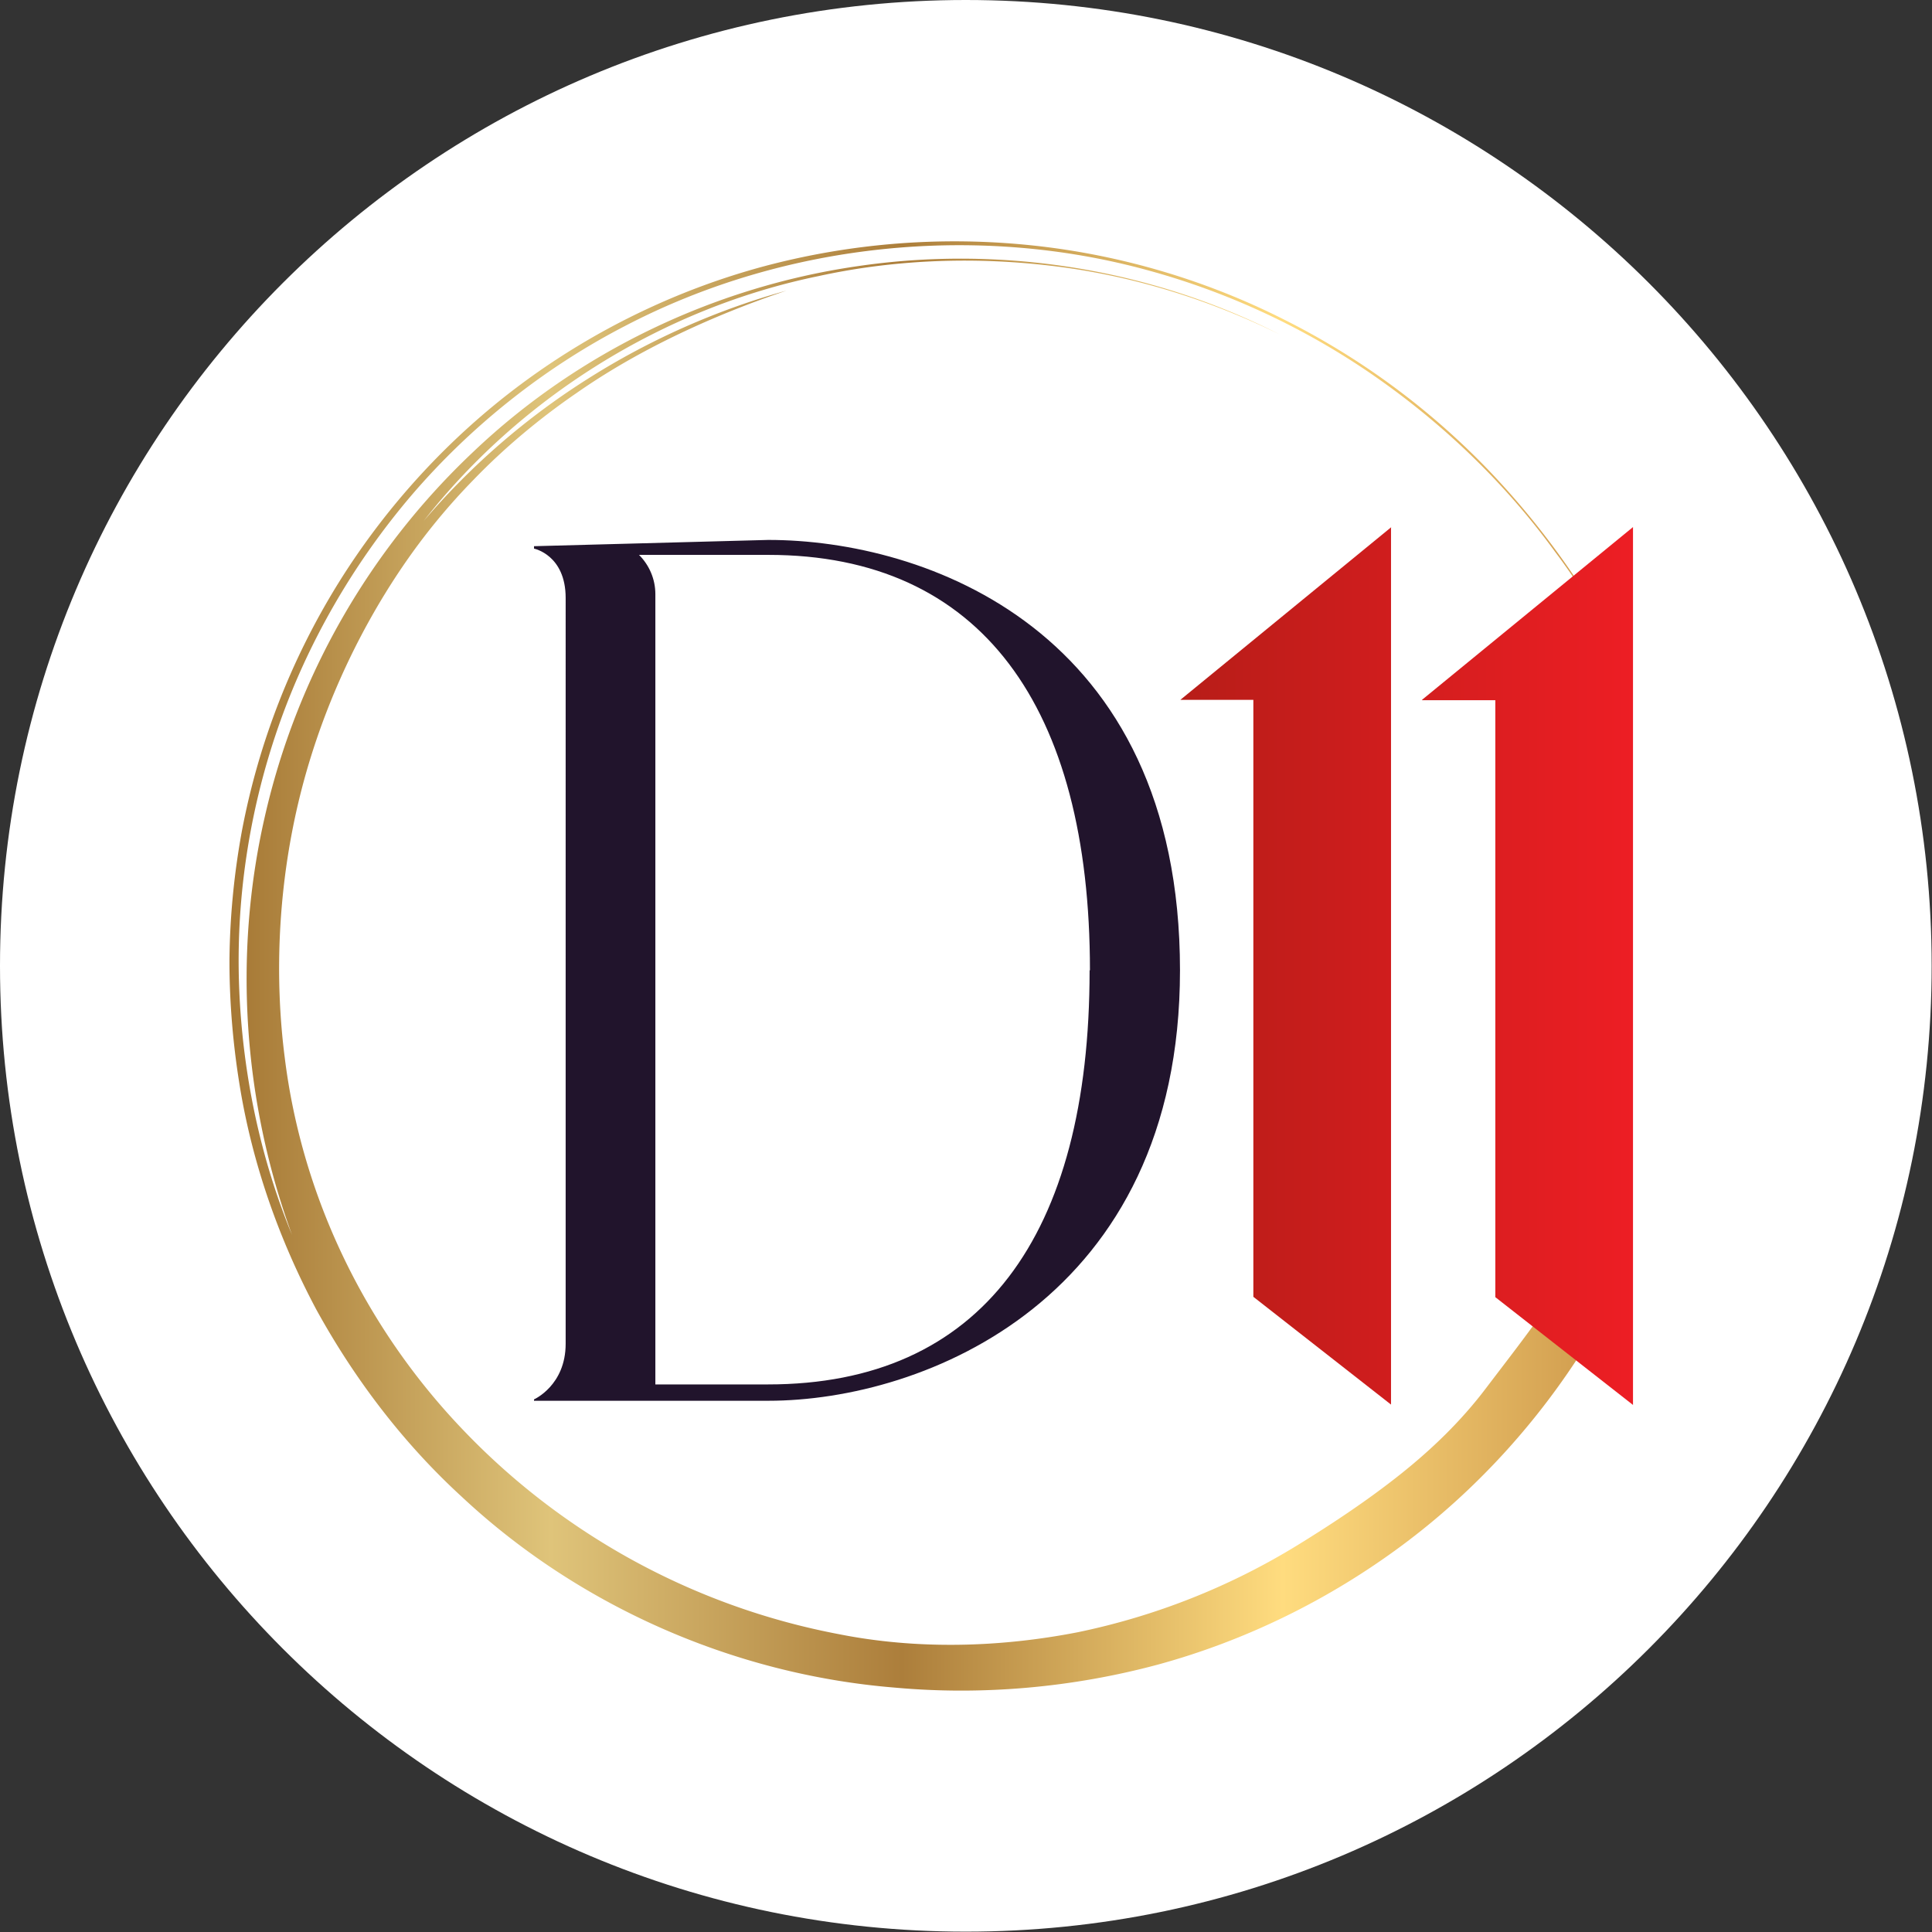
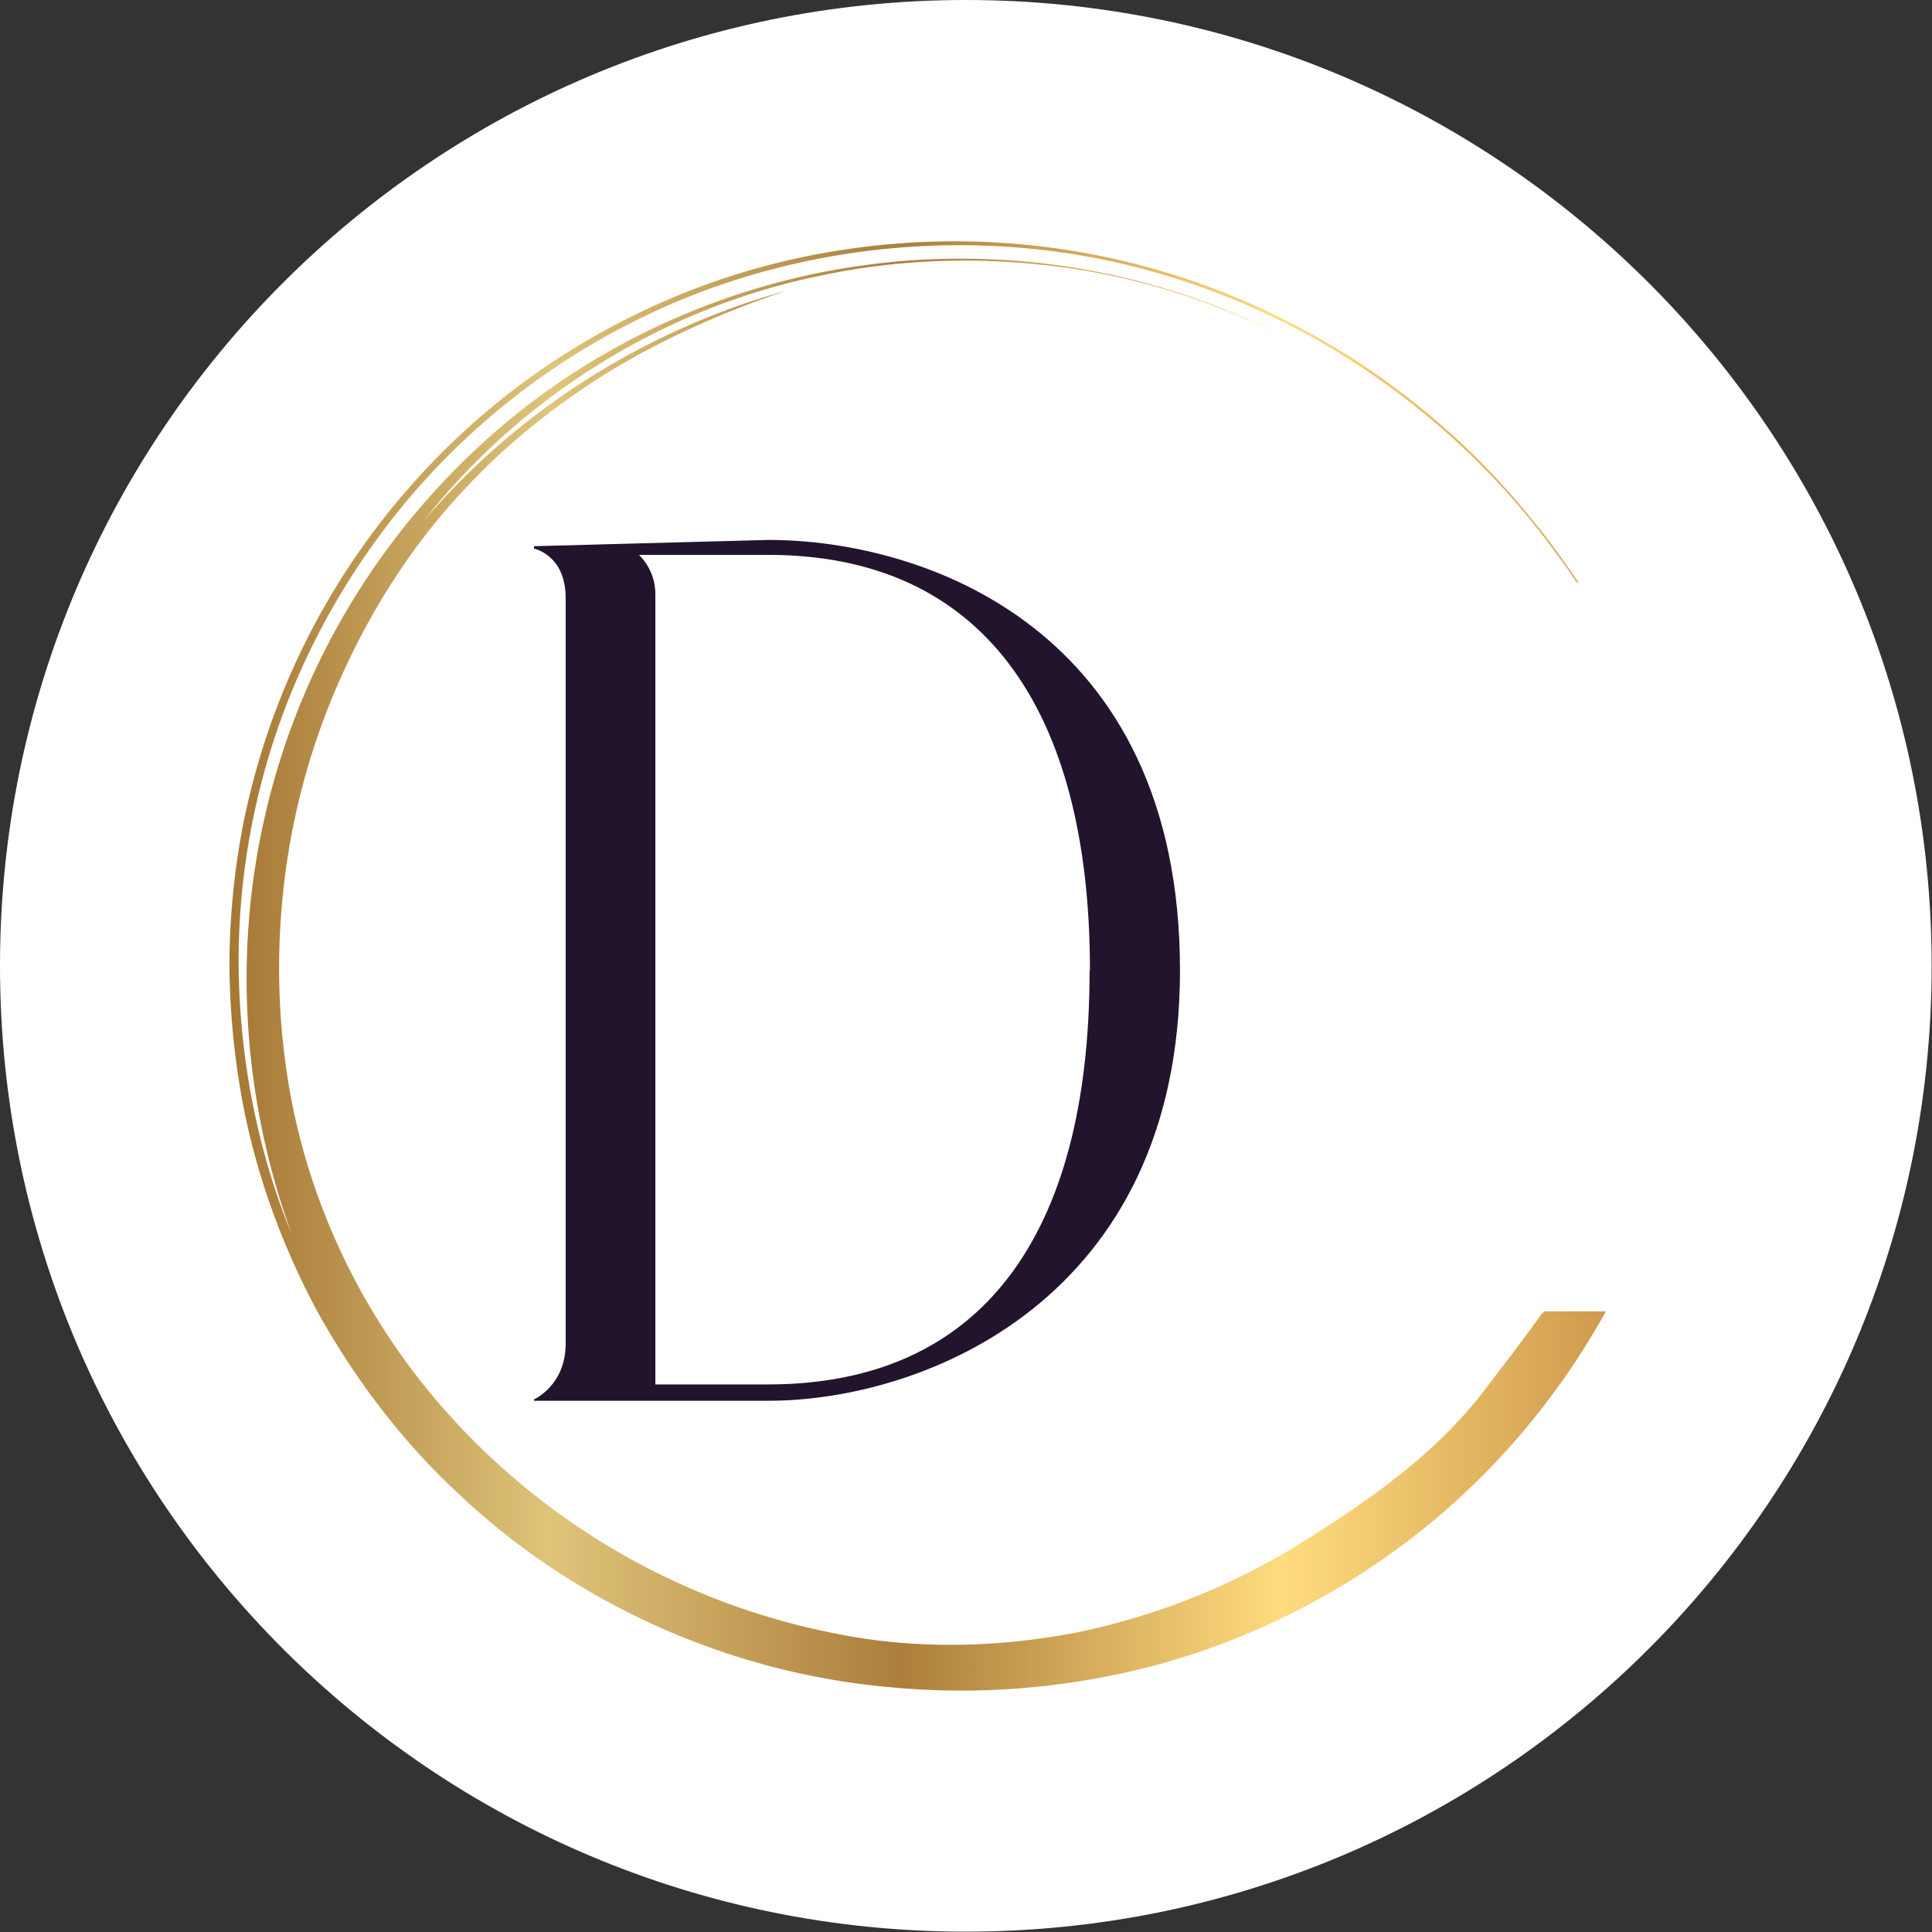
<svg xmlns="http://www.w3.org/2000/svg" data-bbox="0 0 55.56 55.56" viewBox="0 0 55.57 55.57" data-type="ugc">
  <rect x="0" y="0" width="55.57" height="55.57" fill="#333333" stroke="none" />
  <g>
    <defs>
      <linearGradient gradientUnits="userSpaceOnUse" y2="27.78" x2="48.67" y1="27.78" x1="6.58" id="e7320bbe-6957-4dd6-99bf-c561284f038f">
        <stop stop-color="#a57734" offset="0" />
        <stop stop-color="#dfc47a" offset=".22" />
        <stop stop-color="#ac7e3b" offset=".46" />
        <stop stop-color="#ffdc7f" offset=".72" />
        <stop stop-color="#c2893f" offset="1" />
      </linearGradient>
      <linearGradient gradientUnits="userSpaceOnUse" y2="27.78" x2="46.98" y1="27.78" x1="33.94" id="17b98a52-17f5-4e9f-b93c-fe4b30e66f3a">
        <stop stop-color="#b71d18" offset="0" />
        <stop stop-color="#ed1e24" offset="1" />
      </linearGradient>
    </defs>
    <g>
      <path fill="#ffffff" d="M55.56 27.78c0 15.342-12.438 27.78-27.78 27.78S0 43.122 0 27.78 12.438 0 27.78 0s27.78 12.438 27.78 27.78" />
      <path d="M44.35 37.78c-.51.72-1.04 1.4-1.61 2.15-.71.94-1.56 1.76-2.48 2.49s-1.91 1.39-2.95 2.03a19.7 19.7 0 0 1-6.32 2.5c-2.26.44-4.63.5-6.88.05-4.25-.81-7.99-2.94-10.78-5.86-2.8-2.92-4.64-6.68-5.14-10.72-.3-2.34-.19-4.88.39-7.33s1.64-4.8 3.01-6.81a18.3 18.3 0 0 1 2.05-2.5c.85-.88 1.87-1.74 2.95-2.48 2.16-1.51 4.57-2.45 6.03-2.94-1.99.55-3.94 1.41-5.72 2.54a20.8 20.8 0 0 0-4.71 4.08c2.76-3.53 6.87-6.12 11.36-7.04 2.24-.49 4.56-.56 6.81-.28 2.26.28 4.44.97 6.45 1.96-3.74-1.91-8.06-2.57-12.17-1.96-4.12.6-8.02 2.48-11.01 5.32a20.74 20.74 0 0 0-6.02 10.54c-.91 3.99-.6 8.21.79 12-.9-2.18-1.42-4.6-1.52-7.09s.27-5.05 1.11-7.48 2.16-4.73 3.86-6.72c1.7-1.98 3.8-3.65 6.12-4.85C22.62 6.95 28.15 6.44 33 7.77c2.43.66 4.7 1.75 6.68 3.15s3.69 3.08 5.04 4.94c.22.29.43.59.64.9h.04c-.74-1.12-1.59-2.19-2.54-3.19a21.5 21.5 0 0 0-5.91-4.37c-2.23-1.13-4.7-1.87-7.25-2.14a21.3 21.3 0 0 0-7.69.59c-2.51.67-4.91 1.83-7.01 3.39s-3.89 3.52-5.26 5.72a20.9 20.9 0 0 0-2.78 7.13q-.345 1.875-.36 3.75c0 1.25.11 2.48.31 3.68.37 2.21 1.13 4.36 2.19 6.35 1.09 1.98 2.48 3.82 4.17 5.37 3.34 3.13 7.8 5.12 12.46 5.5 2.53.23 5.11 0 7.57-.66 2.53-.69 4.93-1.87 7.04-3.44s3.91-3.55 5.29-5.77c.18-.29.37-.61.56-.95h-1.78s-.03.04-.05.07Z" fill="url(#e7320bbe-6957-4dd6-99bf-c561284f038f)" />
-       <path d="M40.01 15.16V40.4l-3.96-3.1V20.13h-2.1l6.07-4.97Zm.9 4.98h2.1v17.17l3.96 3.1V15.16l-6.07 4.97Z" fill="url(#17b98a52-17f5-4e9f-b93c-fe4b30e66f3a)" fill-rule="evenodd" />
      <path d="M33.94 27.91c0 9.47-7.36 12.38-11.84 12.38h-6.74v-.04s.91-.4.91-1.6V17.2c0-1.24-.91-1.42-.91-1.42v-.07l6.74-.18c4.48 0 11.84 2.55 11.84 12.38m-2.59 0c0-7.58-3.13-11.95-9.25-11.95h-3.72c.29.29.47.69.47 1.13v22.73h3.24c6.12 0 9.25-4.26 9.25-11.91Z" fill="#21142c" />
    </g>
  </g>
</svg>